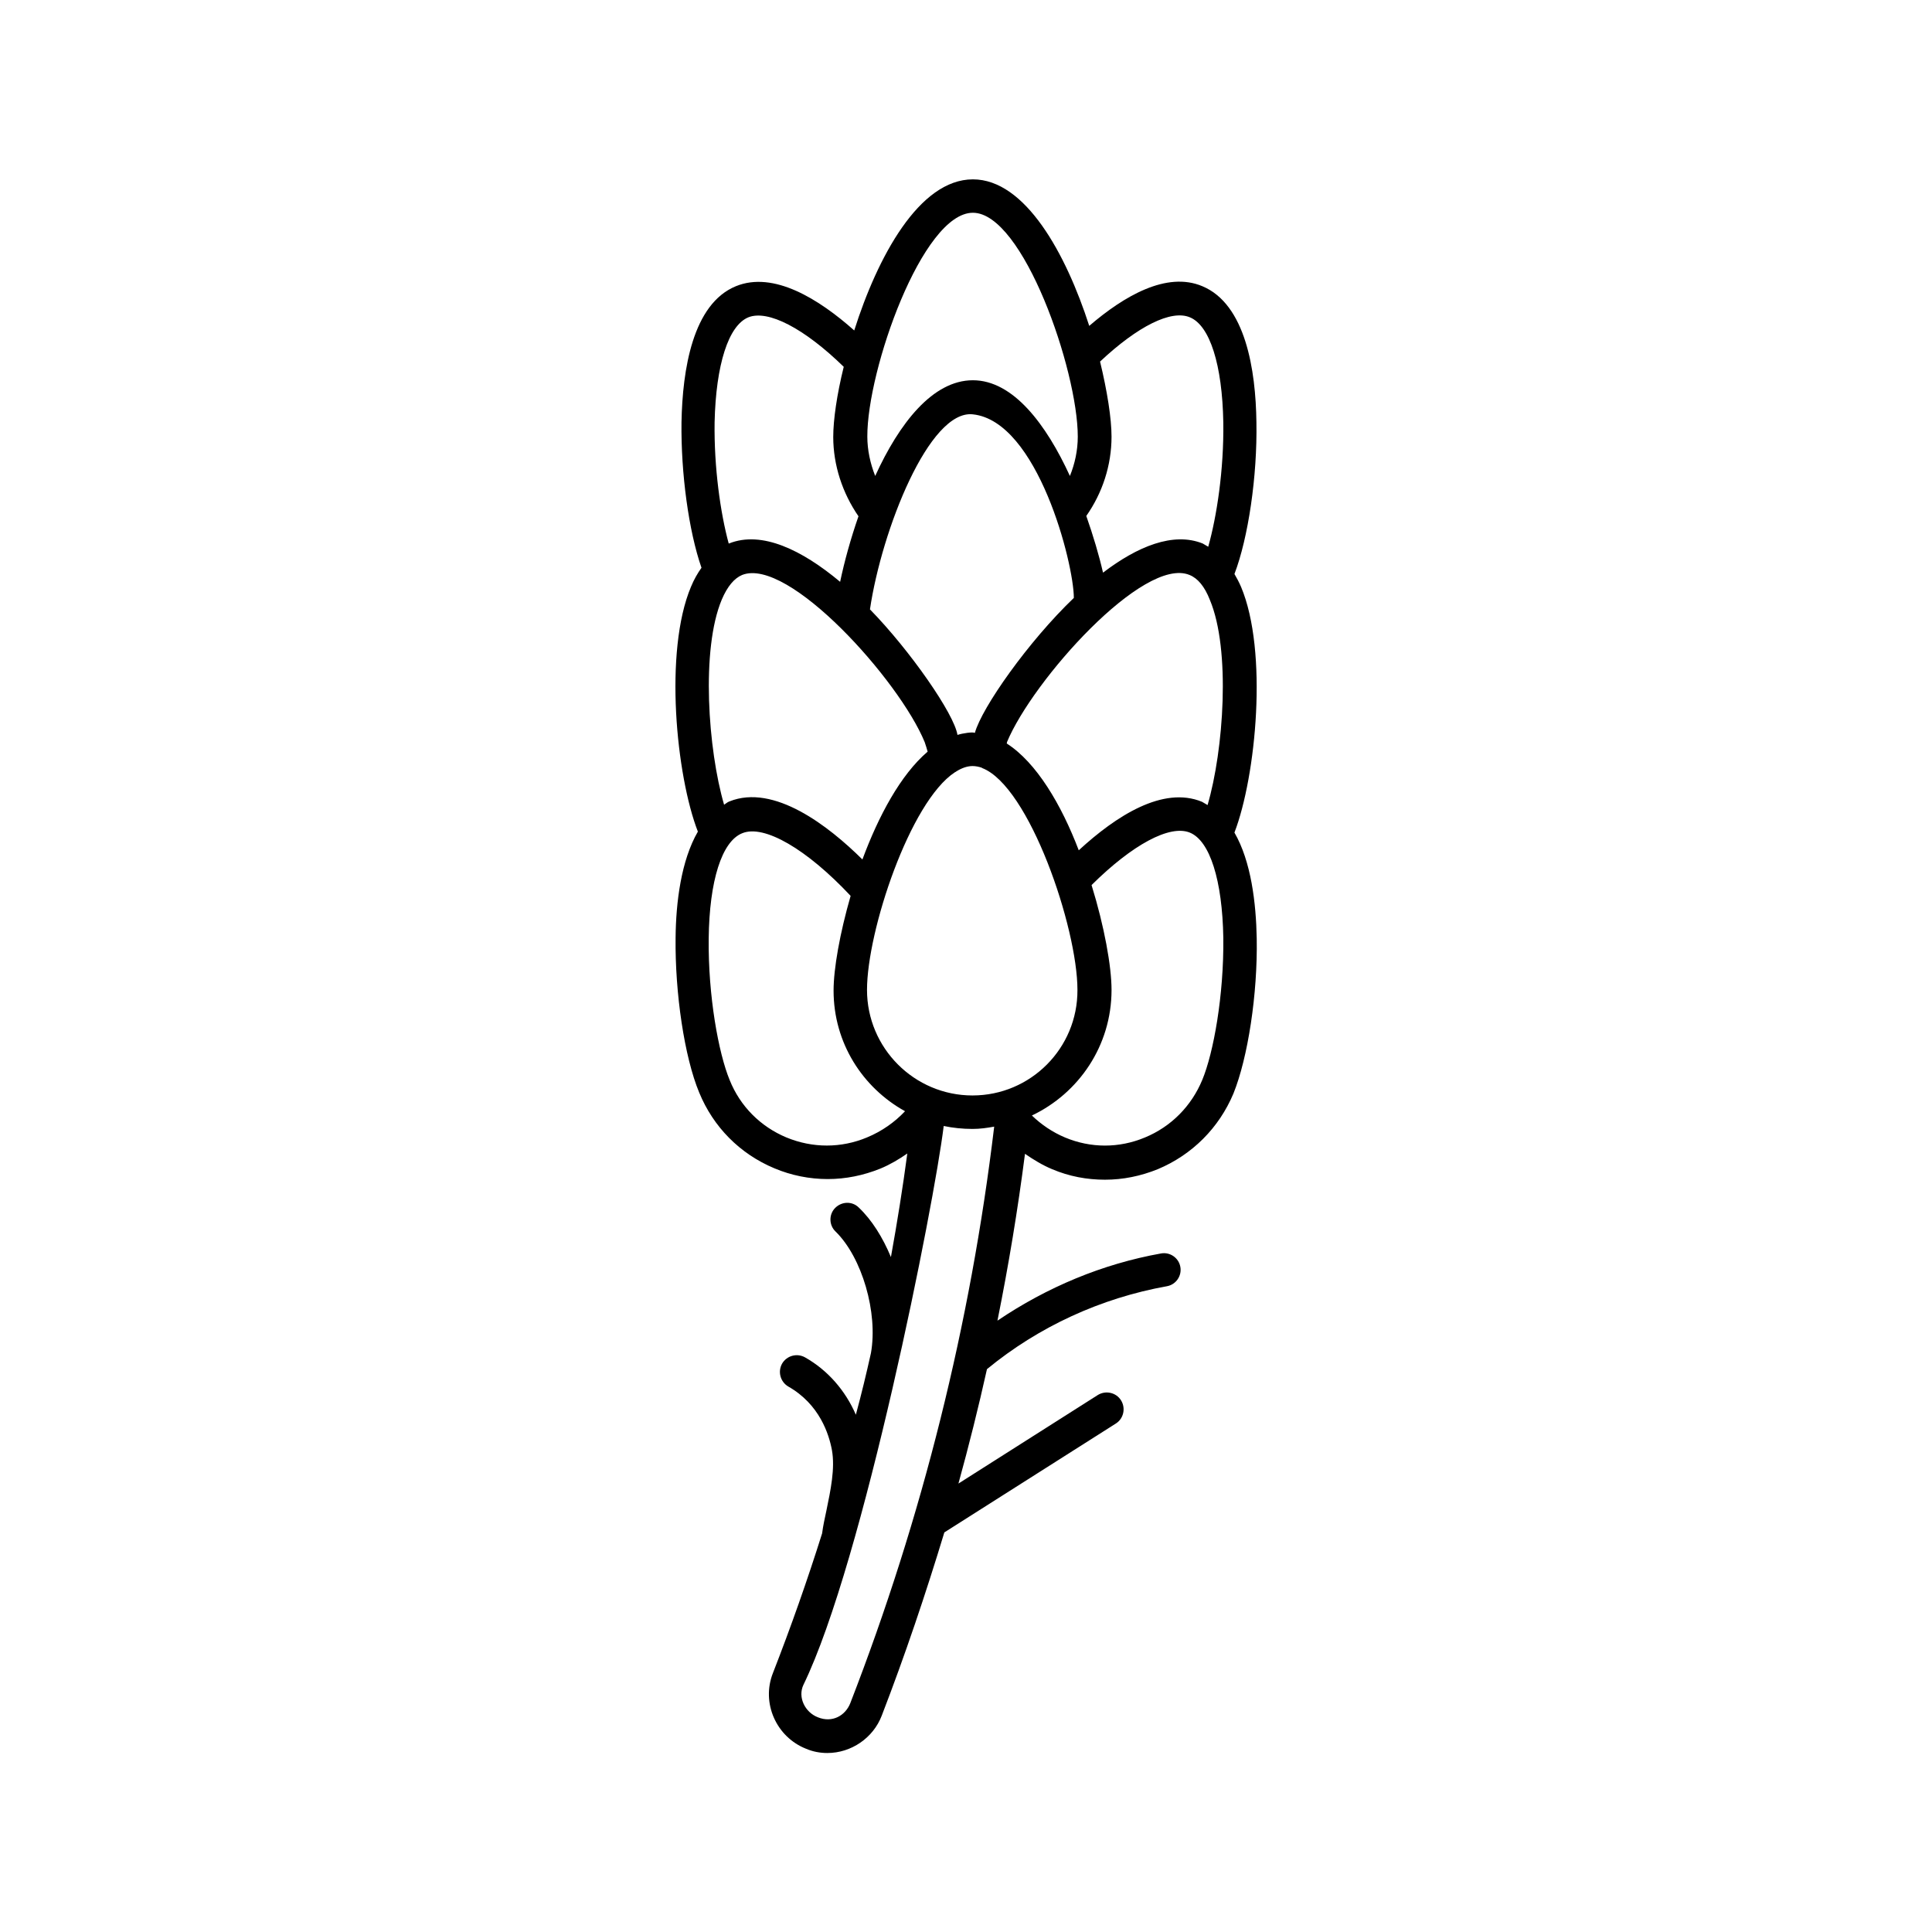
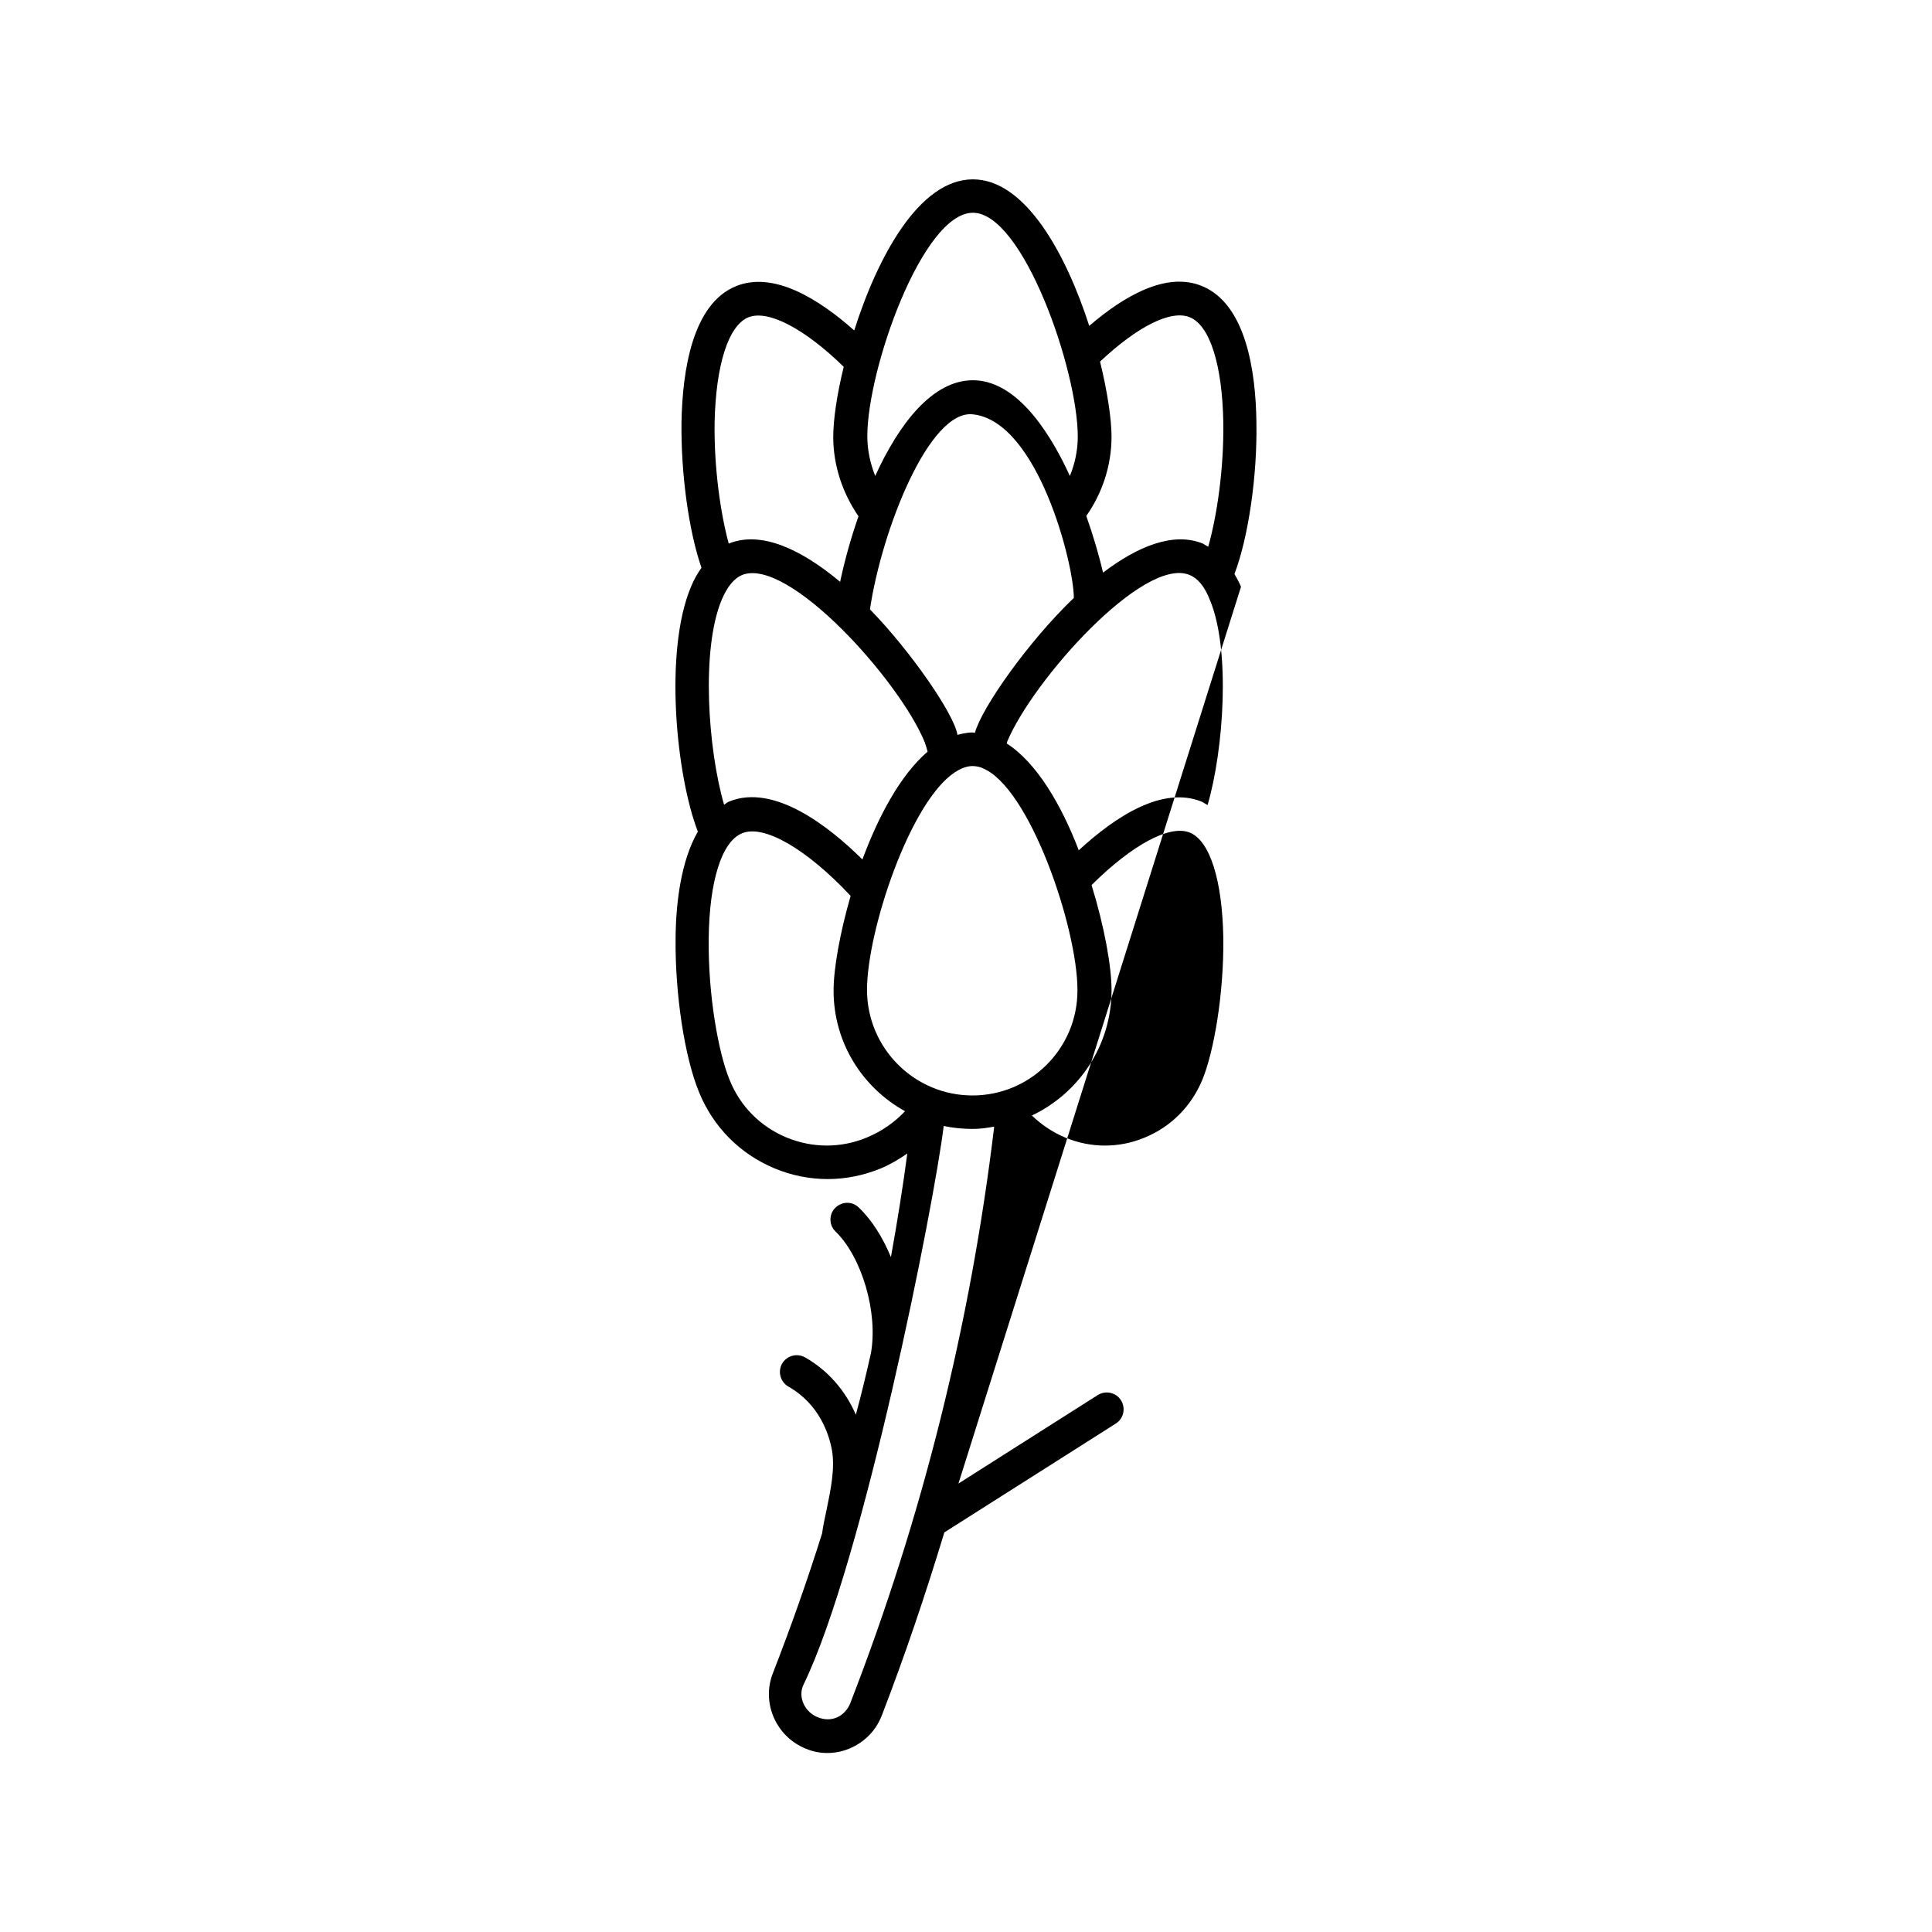
<svg xmlns="http://www.w3.org/2000/svg" fill="#000000" width="800px" height="800px" version="1.1" viewBox="144 144 512 512">
-   <path d="m472.88 299.5c-0.52-1.215-1.129-2.344-1.738-3.387 3.648-9.555 6.082-25.887 5.82-40.219-0.172-13.812-2.867-31.27-14.332-36.047-9.469-3.996-20.762 2.606-29.969 10.512-6.168-19.113-16.938-38.828-30.836-38.828-14.246 0-25.277 20.586-31.445 40.043-9.383-8.34-21.367-15.809-31.359-11.727-11.465 4.691-14.16 22.148-14.418 36.047-0.172 13.551 1.91 28.84 5.297 38.566-1.043 1.477-1.996 3.129-2.781 5.039-7.211 17.113-3.91 50.121 1.824 64.887-4.43 7.644-5.82 18.676-5.906 28.145-0.172 14.68 2.344 31.617 6.254 41 3.734 9.121 10.77 16.242 19.891 20.066 4.516 1.91 9.383 2.867 14.16 2.867s9.469-0.957 13.984-2.781c2.519-1.043 4.863-2.434 7.121-3.996-1.215 9.121-2.691 18.328-4.344 27.449-2.172-5.211-5.039-9.816-8.512-13.117-1.738-1.738-4.516-1.652-6.254 0.086-1.738 1.738-1.652 4.606 0.086 6.254 7.035 6.863 11.293 21.543 9.383 32.227-1.215 5.473-2.519 10.859-3.996 16.332-2.781-6.43-7.469-11.812-13.465-15.199-2.172-1.215-4.863-0.434-6.082 1.652-1.215 2.172-0.434 4.863 1.652 6.082 8.254 4.691 10.77 12.594 11.555 16.852 0.867 4.863-0.348 10.598-1.477 16.07-0.434 1.996-0.867 3.996-1.129 5.992-3.91 12.422-8.254 24.758-13.031 37.004-3.129 7.906 0.867 16.938 8.773 20.066 1.824 0.781 3.734 1.129 5.644 1.129 6.34 0 12.16-3.996 14.418-9.902 6.168-15.984 11.641-32.227 16.59-48.559l45.43-28.84c2.086-1.305 2.691-4.082 1.391-6.168-1.305-2.086-4.082-2.691-6.168-1.391l-36.918 23.453c2.781-10.078 5.297-20.152 7.559-30.316 13.723-11.293 30.23-18.848 47.688-21.977 2.434-0.434 3.996-2.781 3.562-5.125-0.434-2.434-2.781-3.996-5.125-3.562-15.547 2.781-30.23 8.945-43.344 17.809 2.953-14.68 5.387-29.359 7.297-44.215 2.258 1.562 4.691 3.039 7.211 4.082 4.516 1.91 9.207 2.781 13.984 2.781 4.777 0 9.469-0.957 13.984-2.781 9.121-3.82 16.242-10.945 20.066-20.066 3.82-9.469 6.43-26.32 6.168-41.086-0.172-9.383-1.477-20.414-5.906-28.059 5.734-14.938 8.949-48.031 1.742-65.145zm-71.145 134.81c-15.461 0-27.969-12.594-27.969-27.969 0-15.637 11.379-49.859 23.281-57.676 0.172-0.086 0.348-0.172 0.434-0.262 1.391-0.867 2.867-1.391 4.258-1.391 0.781 0 1.652 0.172 2.434 0.434 0 0 0.086 0.086 0.086 0.086 12.508 4.777 25.277 42.301 25.277 58.809 0.082 15.461-12.426 27.969-27.801 27.969zm-64.453-77.914c-0.52 0.172-0.957 0.609-1.391 0.867-4.258-14.594-6.168-41.172-0.609-54.375 1.477-3.473 3.301-5.644 5.387-6.516 12.246-4.863 41.695 27.969 48.383 44.301 0.348 0.957 0.52 1.652 0.781 2.519-7.211 6.168-13.031 17.113-17.285 28.578-8.945-8.863-23.449-20.152-35.266-15.375zm91.297-53.945c-12.074 11.555-24.41 29.098-26.234 35.789-0.434-0.348-3.301 0.086-4.606 0.52-0.867-5.559-12.508-22.324-23.191-33.27 3.129-21.109 15.723-52.988 27.273-51.684 17.203 1.828 26.758 39.613 26.758 48.645zm-17.809 38.57c0.086-0.086 0.086-0.262 0.086-0.348 6.773-16.332 36.223-49.34 48.383-44.301 2.172 0.867 3.996 3.039 5.387 6.602 5.559 13.203 3.648 39.871-0.609 54.375-0.52-0.262-0.957-0.609-1.477-0.867-10.336-4.258-22.758 3.734-32.66 12.855-4.602-12.074-11.203-23.281-19.109-28.316zm48.559-112.93c5.297 2.172 8.598 12.594 8.859 27.883 0.172 12.508-1.738 24.93-3.996 32.922-0.52-0.262-0.957-0.609-1.477-0.867-7.816-3.129-17.285 0.781-26.406 7.731-1.043-4.606-2.606-9.816-4.43-15.027 4.258-6.082 6.688-13.379 6.688-21.02 0-4.777-1.129-11.988-3.039-19.891 9.988-9.383 18.848-13.812 23.801-11.73zm-57.504-27.707c13.289 0 27.797 41.695 27.797 59.328 0 3.648-0.781 7.211-2.086 10.422-6.254-13.637-15.027-25.363-25.711-25.363-10.684 0-19.543 11.465-25.887 25.363-1.305-3.301-2.086-6.863-2.086-10.422-0.086-17.633 14.594-59.328 27.973-59.328zm-59.504 27.707c5.211-2.086 14.855 2.953 25.277 13.117-1.824 7.383-2.781 14.07-2.781 18.59 0 7.469 2.434 14.855 6.688 21.02-2.086 5.992-3.734 11.988-4.863 17.371-10.078-8.426-20.762-13.637-29.445-10.164h-0.086c-2.172-7.992-3.91-20.066-3.734-32.141 0.348-15.195 3.648-25.621 8.945-27.793zm31.445 217.34c-6.863 2.867-14.418 2.867-21.367 0-6.863-2.867-12.246-8.254-15.027-15.199-2.953-7.121-5.734-22.324-5.559-37.523 0.172-15.289 3.473-25.711 8.859-27.883 5.82-2.434 17.199 4.258 28.75 16.59-2.867 9.988-4.516 19.285-4.516 25.105 0 13.812 7.644 25.711 18.938 31.965-2.695 2.859-6.082 5.293-10.078 6.945zm-4.43 149.93c-1.305 3.301-4.777 5.297-8.598 3.734-3.387-1.305-5.387-5.297-3.82-8.598 15.895-32.66 34.66-127.43 37.176-148.1 2.434 0.52 5.039 0.781 7.644 0.781 1.996 0 3.82-0.262 5.734-0.609-6.258 52.203-19.027 103.54-38.137 152.79zm93.293-165.21c-2.867 6.949-8.254 12.422-15.199 15.289-6.863 2.867-14.332 2.867-21.195 0-3.301-1.391-6.254-3.387-8.773-5.82 12.422-5.906 21.109-18.504 21.109-33.27 0-6.254-1.91-16.852-5.297-27.797 10.859-10.77 20.762-16.07 26.059-13.898s8.598 12.594 8.859 27.883c0.168 15.289-2.609 30.488-5.562 37.613z" />
+   <path d="m472.88 299.5c-0.52-1.215-1.129-2.344-1.738-3.387 3.648-9.555 6.082-25.887 5.82-40.219-0.172-13.812-2.867-31.27-14.332-36.047-9.469-3.996-20.762 2.606-29.969 10.512-6.168-19.113-16.938-38.828-30.836-38.828-14.246 0-25.277 20.586-31.445 40.043-9.383-8.34-21.367-15.809-31.359-11.727-11.465 4.691-14.16 22.148-14.418 36.047-0.172 13.551 1.91 28.84 5.297 38.566-1.043 1.477-1.996 3.129-2.781 5.039-7.211 17.113-3.91 50.121 1.824 64.887-4.43 7.644-5.82 18.676-5.906 28.145-0.172 14.68 2.344 31.617 6.254 41 3.734 9.121 10.77 16.242 19.891 20.066 4.516 1.91 9.383 2.867 14.16 2.867s9.469-0.957 13.984-2.781c2.519-1.043 4.863-2.434 7.121-3.996-1.215 9.121-2.691 18.328-4.344 27.449-2.172-5.211-5.039-9.816-8.512-13.117-1.738-1.738-4.516-1.652-6.254 0.086-1.738 1.738-1.652 4.606 0.086 6.254 7.035 6.863 11.293 21.543 9.383 32.227-1.215 5.473-2.519 10.859-3.996 16.332-2.781-6.43-7.469-11.812-13.465-15.199-2.172-1.215-4.863-0.434-6.082 1.652-1.215 2.172-0.434 4.863 1.652 6.082 8.254 4.691 10.77 12.594 11.555 16.852 0.867 4.863-0.348 10.598-1.477 16.07-0.434 1.996-0.867 3.996-1.129 5.992-3.91 12.422-8.254 24.758-13.031 37.004-3.129 7.906 0.867 16.938 8.773 20.066 1.824 0.781 3.734 1.129 5.644 1.129 6.34 0 12.16-3.996 14.418-9.902 6.168-15.984 11.641-32.227 16.59-48.559l45.43-28.84c2.086-1.305 2.691-4.082 1.391-6.168-1.305-2.086-4.082-2.691-6.168-1.391l-36.918 23.453zm-71.145 134.81c-15.461 0-27.969-12.594-27.969-27.969 0-15.637 11.379-49.859 23.281-57.676 0.172-0.086 0.348-0.172 0.434-0.262 1.391-0.867 2.867-1.391 4.258-1.391 0.781 0 1.652 0.172 2.434 0.434 0 0 0.086 0.086 0.086 0.086 12.508 4.777 25.277 42.301 25.277 58.809 0.082 15.461-12.426 27.969-27.801 27.969zm-64.453-77.914c-0.52 0.172-0.957 0.609-1.391 0.867-4.258-14.594-6.168-41.172-0.609-54.375 1.477-3.473 3.301-5.644 5.387-6.516 12.246-4.863 41.695 27.969 48.383 44.301 0.348 0.957 0.52 1.652 0.781 2.519-7.211 6.168-13.031 17.113-17.285 28.578-8.945-8.863-23.449-20.152-35.266-15.375zm91.297-53.945c-12.074 11.555-24.41 29.098-26.234 35.789-0.434-0.348-3.301 0.086-4.606 0.52-0.867-5.559-12.508-22.324-23.191-33.27 3.129-21.109 15.723-52.988 27.273-51.684 17.203 1.828 26.758 39.613 26.758 48.645zm-17.809 38.57c0.086-0.086 0.086-0.262 0.086-0.348 6.773-16.332 36.223-49.34 48.383-44.301 2.172 0.867 3.996 3.039 5.387 6.602 5.559 13.203 3.648 39.871-0.609 54.375-0.52-0.262-0.957-0.609-1.477-0.867-10.336-4.258-22.758 3.734-32.66 12.855-4.602-12.074-11.203-23.281-19.109-28.316zm48.559-112.93c5.297 2.172 8.598 12.594 8.859 27.883 0.172 12.508-1.738 24.93-3.996 32.922-0.52-0.262-0.957-0.609-1.477-0.867-7.816-3.129-17.285 0.781-26.406 7.731-1.043-4.606-2.606-9.816-4.43-15.027 4.258-6.082 6.688-13.379 6.688-21.02 0-4.777-1.129-11.988-3.039-19.891 9.988-9.383 18.848-13.812 23.801-11.73zm-57.504-27.707c13.289 0 27.797 41.695 27.797 59.328 0 3.648-0.781 7.211-2.086 10.422-6.254-13.637-15.027-25.363-25.711-25.363-10.684 0-19.543 11.465-25.887 25.363-1.305-3.301-2.086-6.863-2.086-10.422-0.086-17.633 14.594-59.328 27.973-59.328zm-59.504 27.707c5.211-2.086 14.855 2.953 25.277 13.117-1.824 7.383-2.781 14.07-2.781 18.59 0 7.469 2.434 14.855 6.688 21.02-2.086 5.992-3.734 11.988-4.863 17.371-10.078-8.426-20.762-13.637-29.445-10.164h-0.086c-2.172-7.992-3.91-20.066-3.734-32.141 0.348-15.195 3.648-25.621 8.945-27.793zm31.445 217.34c-6.863 2.867-14.418 2.867-21.367 0-6.863-2.867-12.246-8.254-15.027-15.199-2.953-7.121-5.734-22.324-5.559-37.523 0.172-15.289 3.473-25.711 8.859-27.883 5.82-2.434 17.199 4.258 28.75 16.59-2.867 9.988-4.516 19.285-4.516 25.105 0 13.812 7.644 25.711 18.938 31.965-2.695 2.859-6.082 5.293-10.078 6.945zm-4.43 149.93c-1.305 3.301-4.777 5.297-8.598 3.734-3.387-1.305-5.387-5.297-3.82-8.598 15.895-32.66 34.66-127.43 37.176-148.1 2.434 0.52 5.039 0.781 7.644 0.781 1.996 0 3.82-0.262 5.734-0.609-6.258 52.203-19.027 103.54-38.137 152.79zm93.293-165.21c-2.867 6.949-8.254 12.422-15.199 15.289-6.863 2.867-14.332 2.867-21.195 0-3.301-1.391-6.254-3.387-8.773-5.82 12.422-5.906 21.109-18.504 21.109-33.27 0-6.254-1.91-16.852-5.297-27.797 10.859-10.77 20.762-16.07 26.059-13.898s8.598 12.594 8.859 27.883c0.168 15.289-2.609 30.488-5.562 37.613z" />
</svg>